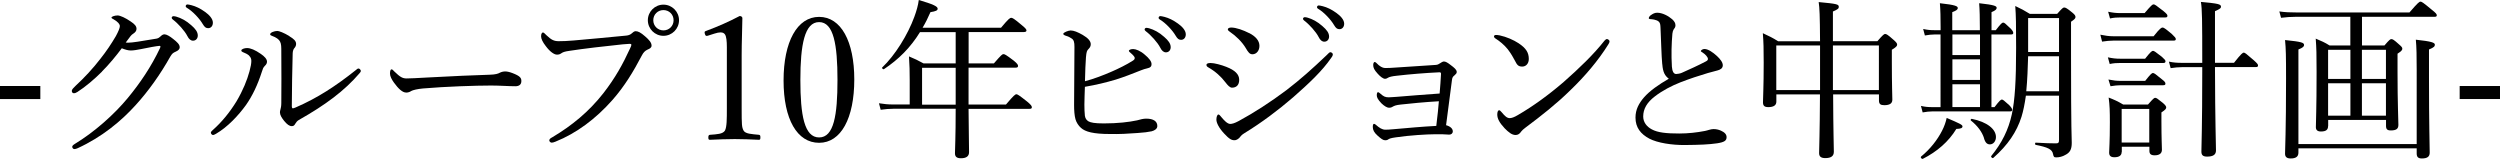
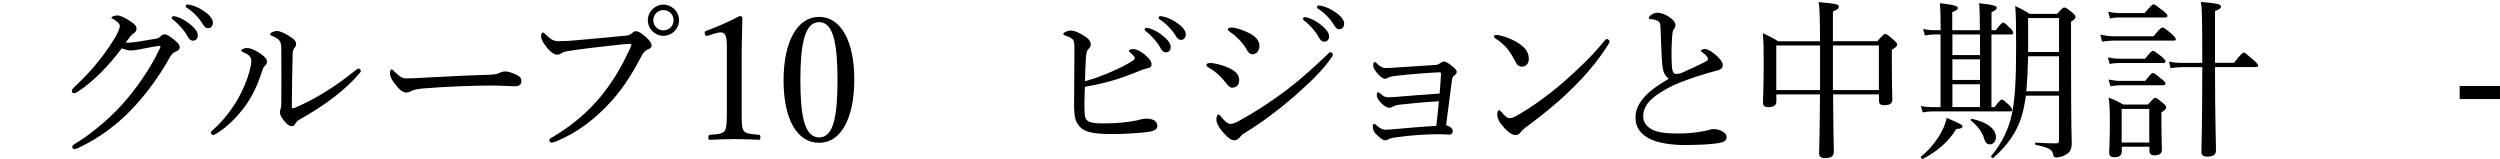
<svg xmlns="http://www.w3.org/2000/svg" viewBox="0 0 349.62 22.21">
  <g id="a" />
  <g id="b">
    <g id="c">
      <g id="d">
        <g>
-           <path d="M5.64,13.85H0v-1.82H5.64v1.82Z" />
          <path d="M14.27,10.01c-1.08,1.08-2.33,2.14-3.46,2.86-.22,.14-.36,.17-.46,.17-.19,0-.31-.12-.31-.34,0-.17,.22-.41,.55-.72,1.18-1.08,2.45-2.45,3.46-3.77,.82-1.03,1.54-2.11,2.16-3.17,.36-.67,.55-1.13,.55-1.39s-.24-.58-.86-.94c-.17-.1-.31-.14-.31-.26s.43-.29,.86-.29c.36,0,1.13,.36,1.82,.84,.58,.38,.82,.67,.82,1.03,0,.26-.14,.48-.48,.7-.24,.14-.36,.31-1.03,1.22,.12,.02,.19,.02,.31,.02,.29,0,.82-.05,1.37-.14,1.08-.17,1.82-.29,2.64-.43,.24-.05,.41-.17,.55-.31,.19-.19,.36-.29,.55-.29,.29,0,.74,.26,1.22,.65,.55,.43,.91,.77,.91,1.15,0,.31-.24,.48-.55,.62-.41,.19-.48,.24-.77,.7-1.37,2.45-3.05,4.82-4.85,6.79-2.02,2.23-4.7,4.46-8.11,6.02-.17,.07-.31,.12-.46,.12s-.29-.17-.29-.31,.1-.24,.31-.38c2.88-1.75,5.57-4.18,7.44-6.43,1.73-2.09,3.29-4.39,4.54-7.03,.02-.07,.05-.14,.05-.19s-.05-.1-.12-.1c-.36,.02-1.68,.26-2.62,.46-.55,.1-.98,.19-1.42,.19-.36,0-.77-.12-1.25-.31-.77,1.03-1.73,2.21-2.78,3.26ZM24.66,2.33c.65,.19,1.37,.55,2.09,1.2,.58,.5,.91,.94,.91,1.44,0,.38-.24,.72-.67,.72-.31,0-.58-.22-.79-.65-.36-.72-1.32-1.78-2.02-2.3-.1-.07-.17-.17-.17-.24,0-.12,.1-.24,.26-.24,.14,0,.31,.05,.38,.07Zm2.09-1.61c.65,.17,1.25,.46,1.92,.94,.58,.41,1.1,.96,1.1,1.51,0,.48-.29,.77-.65,.77-.31,0-.5-.12-.77-.58-.43-.74-1.39-1.78-2.21-2.26-.1-.05-.17-.14-.17-.24,0-.12,.1-.24,.24-.24,.12,0,.31,.05,.53,.1Z" />
          <path d="M34.85,7.78c-.26-.22-.55-.36-.91-.5-.12-.05-.19-.12-.19-.22,0-.19,.43-.34,.79-.34,.5,0,1.13,.26,1.94,.82,.5,.34,.86,.72,.86,1.08,0,.22-.1,.41-.31,.6-.22,.22-.29,.43-.41,.82-.58,1.8-1.3,3.34-2.23,4.66-1.06,1.46-2.54,3.05-4.18,4.01-.14,.07-.29,.17-.43,.17-.12,0-.29-.17-.29-.31,0-.12,.05-.19,.24-.36,1.34-1.18,2.42-2.54,3.34-4.03,.91-1.54,1.49-2.98,1.82-4.2,.17-.62,.26-1.1,.26-1.46,0-.31-.1-.53-.31-.72Zm5.62-2.71c.6,.36,.94,.65,.94,1.08,0,.22-.1,.43-.26,.6-.1,.1-.22,.41-.22,.74-.07,2.5-.1,4.66-.12,7.37,0,.19,.07,.29,.12,.29,.07,0,.19-.02,.41-.12,3.05-1.32,5.62-3,8.4-5.21,.17-.14,.26-.24,.41-.24,.12,0,.31,.19,.31,.34,0,.1-.1,.24-.17,.31-2.11,2.47-4.8,4.46-8.5,6.55-.24,.14-.36,.31-.48,.5-.14,.26-.26,.36-.5,.36-.34,0-.65-.22-1.08-.74-.34-.43-.58-.82-.58-1.18,0-.12,.02-.26,.07-.41,.05-.17,.12-.48,.12-.91,.02-2.18,.02-4.58,0-7.01,0-.86,0-1.22-.17-1.56-.14-.31-.53-.6-1.15-.82-.14-.05-.24-.1-.24-.22,0-.24,.6-.46,1.01-.46,.22,0,.89,.24,1.68,.72Z" />
          <path d="M56.77,12.94c-.48,0-1.06-.53-1.68-1.39-.31-.43-.55-.89-.55-1.25,0-.31,.05-.6,.22-.6,.12,0,.22,.12,.38,.29,.84,.82,1.18,.98,1.73,.98,.5,0,1.42-.05,3.05-.14,3.26-.19,6.5-.31,8.54-.38,.82-.02,1.2-.14,1.46-.29,.19-.1,.48-.17,.74-.17,.24,0,.58,.07,.98,.22,1.13,.43,1.27,.7,1.27,1.13,0,.48-.31,.72-.84,.72-.91,0-2.21-.1-3.38-.1-2.14,0-6.38,.14-9.53,.41-.77,.07-1.42,.22-1.66,.36-.17,.12-.41,.22-.74,.22Z" />
          <path d="M76.82,19.63c0-.17,.14-.29,.41-.43,2.74-1.63,5.09-3.55,7.13-6.14,1.7-2.18,2.76-4.13,3.74-6.26,.12-.24,.19-.41,.19-.55,0-.1-.1-.12-.24-.12-.12,0-.41,.02-.96,.07-2.38,.24-5.59,.62-7.46,.91-.7,.1-.91,.19-1.13,.34s-.36,.19-.62,.19c-.38,0-.98-.41-1.56-1.2-.43-.55-.65-1.01-.65-1.37,0-.41,.17-.53,.26-.53,.12,0,.29,.19,.48,.38,.7,.67,1.08,.84,1.73,.84,.58,0,1.18-.02,2.09-.1,2.42-.22,4.87-.43,7.22-.67,.38-.02,.67-.12,.86-.29,.19-.17,.38-.34,.58-.34,.34,0,.72,.19,1.32,.72,.58,.5,.91,.89,.91,1.3,0,.29-.26,.43-.55,.55-.38,.17-.6,.43-.79,.79-1.2,2.28-2.42,4.32-4.13,6.26-2.33,2.64-5.04,4.66-7.97,5.83-.22,.1-.43,.14-.53,.14-.17,0-.34-.17-.34-.34ZM94.96,2.83c0,1.2-.98,2.18-2.18,2.18s-2.18-.98-2.18-2.18,.98-2.18,2.18-2.18,2.18,.98,2.18,2.18Zm-3.6,0c0,.79,.62,1.42,1.42,1.42s1.42-.62,1.42-1.42-.62-1.42-1.42-1.42-1.42,.62-1.42,1.42Z" />
          <path d="M99,4.99c-.24,.07-.34,.05-.43-.26-.07-.29-.05-.34,.24-.43,1.56-.58,3.14-1.27,4.63-2.06,.24,0,.38,.14,.38,.29-.02,1.9-.1,3.26-.1,5.21v7.37c0,2.38,.02,2.66,.26,3.14,.26,.48,1.15,.5,2.14,.6,.17,.02,.22,.1,.22,.36,0,.29-.05,.34-.22,.34-1.06-.05-2.35-.1-3.36-.1-1.15,0-2.33,.05-3.46,.1-.19,0-.24-.05-.24-.34,0-.26,.07-.34,.24-.36,.96-.07,1.8-.1,2.09-.6,.26-.53,.26-1.56,.26-3.14V6.6c0-.86-.07-1.49-.26-1.78-.12-.17-.29-.29-.62-.29-.22,0-.5,.05-.86,.17l-.91,.29Z" />
          <path d="M119.47,11.11c0,5.42-1.85,8.86-4.92,8.86s-4.97-3.29-4.97-8.71,1.9-8.9,4.97-8.9,4.92,3.43,4.92,8.76Zm-7.54,.07c0,4.92,.55,8.04,2.62,8.04s2.57-3.12,2.57-8.04-.53-8.09-2.57-8.09-2.62,3.19-2.62,8.09Z" />
-           <path d="M127.22,11.18c0-1.18-.02-2.09-.1-3.29,.84,.34,1.2,.53,2.04,.98h4.49V4.49h-4.99c-1.32,2.14-2.95,3.79-5.04,5.18-.12,.07-.34-.14-.24-.24,1.78-1.68,3.58-4.58,4.49-7.08,.31-.84,.53-1.63,.62-2.35,2.02,.6,2.64,.89,2.64,1.22,0,.24-.26,.36-1.01,.48-.34,.79-.7,1.51-1.1,2.18h10.97c1.08-1.3,1.27-1.39,1.42-1.39,.17,0,.36,.07,1.49,1.03,.53,.43,.65,.6,.65,.74s-.12,.22-.36,.22h-7.73v4.39h3.53c1.06-1.22,1.18-1.3,1.34-1.3s.31,.05,1.44,.91c.53,.43,.6,.6,.6,.74,0,.17-.1,.24-.34,.24h-6.58v5.16h5.23c1.13-1.34,1.32-1.44,1.46-1.44s.34,.1,1.51,1.03c.55,.46,.65,.62,.65,.79,0,.14-.07,.22-.31,.22h-8.54c.02,2.98,.07,5.23,.07,6.05,0,.58-.38,.86-1.13,.86-.6,0-.84-.22-.84-.7,0-.5,.1-2.23,.1-6.22h-8.74c-.6,0-1.06,.05-1.75,.14l-.24-.91c.77,.12,1.27,.17,1.97,.17h2.33v-3.46Zm6.43,3.46v-5.16h-4.7v5.16h4.7Z" />
          <path d="M151.65,14.62c0,.48,.02,1.22,.07,1.58,.07,.41,.24,.6,.5,.77,.31,.17,.86,.29,2.14,.29,1.94,0,3.55-.19,4.66-.43,.43-.12,.86-.24,1.27-.24,1.03,0,1.56,.38,1.56,1.03,0,.38-.34,.62-.79,.74-.48,.1-1.1,.19-1.97,.24-1.25,.1-2.62,.17-3.86,.14-2.33,0-3.46-.31-4.06-.86-.34-.29-.65-.77-.77-1.22-.14-.5-.19-1.2-.19-1.99,0-2.71,.05-5.4,.05-8.11,0-.65-.07-1.01-.46-1.22-.29-.19-.58-.31-.86-.38-.14-.05-.24-.12-.24-.24,0-.17,.7-.46,1.03-.46,.43,0,.98,.22,1.68,.62,.79,.46,1.13,.89,1.13,1.3,0,.29-.12,.48-.31,.67-.24,.24-.29,.41-.36,1.15-.05,.74-.12,1.99-.14,3.36,1.18-.31,2.54-.82,3.79-1.37,.79-.34,2.06-.96,2.88-1.49,.22-.14,.29-.22,.29-.41,0-.12-.24-.41-.53-.65-.17-.14-.29-.24-.29-.34s.22-.24,.6-.24c.36,0,1.01,.24,1.63,.79,.6,.5,.96,.96,.94,1.34,0,.26-.12,.48-.65,.58-.24,.05-.46,.12-.82,.26-1.2,.48-2.38,.94-3.53,1.3-1.46,.43-2.66,.72-4.32,1.01-.02,.84-.07,1.7-.07,2.47Zm9.07-10.66c.65,.19,1.37,.55,2.09,1.2,.58,.5,.91,.94,.91,1.44,0,.38-.24,.72-.67,.72-.31,0-.58-.22-.79-.65-.36-.72-1.32-1.78-2.02-2.3-.1-.07-.17-.17-.17-.24,0-.12,.1-.24,.26-.24,.14,0,.31,.05,.38,.07Zm2.09-1.61c.65,.17,1.25,.46,1.92,.94,.58,.41,1.1,.96,1.1,1.51,0,.48-.29,.77-.65,.77-.31,0-.5-.12-.77-.58-.43-.74-1.39-1.78-2.21-2.26-.1-.05-.17-.14-.17-.24,0-.12,.1-.24,.24-.24,.12,0,.31,.05,.53,.1Z" />
          <path d="M171.52,9.36c1.18,.46,1.78,1.03,1.78,1.8s-.43,1.1-1.01,1.1c-.29,0-.58-.31-.91-.74-.62-.82-1.42-1.54-2.42-2.11-.17-.1-.24-.19-.24-.34s.17-.26,.58-.26c.53,0,1.49,.26,2.23,.55Zm1.92,9.77c-.14,.22-.48,.48-.79,.48-.41,0-.72-.14-1.46-.94-.74-.79-1.08-1.51-1.08-1.94,0-.38,.12-.72,.29-.72,.12,0,.29,.22,.46,.43,.29,.34,.77,.89,1.18,.89,.22,0,.58-.07,1.2-.41,2.09-1.13,4.44-2.64,6.7-4.34,1.94-1.49,3.55-2.93,5.54-4.82,.26-.24,.43-.46,.55-.46,.17,0,.36,.14,.36,.29,0,.12-.02,.24-.22,.5-1.27,1.85-3.12,3.58-5.33,5.52-2.11,1.82-4.39,3.53-6.82,5.02-.31,.19-.48,.36-.58,.5Zm1.27-14.5c.89,.46,1.42,1.06,1.42,1.78,0,.67-.41,1.18-.98,1.18-.38,0-.58-.26-.96-.91-.5-.82-1.3-1.63-2.26-2.28-.14-.1-.22-.17-.22-.31,0-.12,.19-.24,.46-.24,.7,0,1.7,.36,2.54,.79Zm8.16-2.16c.65,.19,1.37,.55,2.09,1.2,.58,.5,.91,.94,.91,1.44,0,.38-.24,.72-.67,.72-.31,0-.58-.22-.79-.65-.36-.72-1.32-1.78-2.02-2.3-.1-.07-.17-.17-.17-.24,0-.12,.1-.24,.26-.24,.14,0,.31,.05,.38,.07Zm2.09-1.61c.65,.17,1.25,.46,1.92,.94,.58,.41,1.1,.96,1.1,1.51,0,.48-.29,.77-.65,.77-.31,0-.5-.12-.77-.58-.43-.74-1.39-1.78-2.21-2.26-.1-.05-.17-.14-.17-.24,0-.12,.1-.24,.24-.24,.12,0,.31,.05,.53,.1Z" />
          <path d="M201.23,14.16c-2.06,.12-3.98,.31-5.33,.46-.67,.07-.91,.17-1.15,.31-.19,.12-.36,.14-.5,.14-.26,0-.67-.24-1.06-.62-.5-.53-.65-.82-.65-1.13,0-.26,.07-.43,.17-.43,.05,0,.17,.05,.29,.17,.48,.43,.7,.55,1.22,.55,.26,0,.7-.05,1.13-.07,1.99-.17,3.89-.31,5.98-.46,.1-1.08,.14-1.9,.19-2.71,.02-.19-.05-.26-.22-.26-2.04,.1-4.03,.26-5.95,.48-.7,.07-1.03,.17-1.2,.26-.12,.07-.26,.17-.46,.17-.26,0-.67-.31-1.03-.72-.48-.53-.62-.82-.62-1.22,0-.26,.12-.41,.19-.41,.1,0,.17,.05,.26,.14,.43,.46,.86,.7,1.18,.7,.41,0,.84,0,1.34-.05,1.92-.14,3.82-.24,5.78-.38,.26-.02,.41-.1,.58-.22,.17-.12,.41-.26,.55-.26,.24,0,.5,.14,.96,.5,.48,.36,.84,.65,.84,.96,0,.19-.1,.29-.29,.46-.24,.19-.34,.31-.38,.7-.24,1.9-.53,3.96-.82,6.29,.62,.17,.94,.5,.94,.86,0,.29-.22,.46-.5,.46-.19,0-.55-.02-.94-.05h-1.13c-.98,0-3.46,.14-5.4,.43-.72,.1-.91,.19-1.06,.29-.12,.1-.29,.12-.43,.12-.29,0-.58-.22-1.06-.65-.48-.43-.67-.79-.67-1.22,0-.36,.1-.43,.17-.43s.17,.05,.24,.12c.53,.46,.89,.7,1.37,.7,.29,0,.6-.02,1.15-.07,1.97-.17,3.96-.36,5.95-.46,.19-1.49,.29-2.57,.36-3.43Z" />
          <path d="M209.7,4.94c1.01,.22,1.97,.65,2.66,1.1,1.06,.7,1.44,1.32,1.44,2.21,0,.62-.38,1.06-.91,1.06s-.72-.19-1.03-.82c-.24-.46-.53-.98-1.01-1.61-.5-.62-1.13-1.13-1.73-1.51-.12-.07-.19-.19-.19-.29s.12-.19,.26-.19c.1,0,.24,0,.5,.05Zm15.39,.84c0,.12-.05,.26-.17,.43-1.42,2.28-3.26,4.44-5.33,6.43-1.94,1.9-4.01,3.53-6.26,5.21-.26,.19-.5,.41-.6,.55-.19,.31-.46,.48-.77,.48-.55,0-1.01-.41-1.54-.94-.74-.79-1.03-1.37-1.03-1.92,0-.36,.1-.6,.26-.6,.1,0,.17,.07,.34,.26,.48,.58,.77,.84,1.15,.84,.24,0,.62-.12,1.13-.43,2.11-1.22,4.32-2.83,6.41-4.63,2.16-1.9,4.2-3.86,5.71-5.78,.12-.14,.24-.22,.34-.22,.14,0,.36,.17,.36,.31Z" />
          <path d="M232.46,8.98c-.12-1.25-.14-3.02-.24-5.04-.02-.53-.05-.7-.22-.89-.17-.17-.38-.24-.67-.31-.26-.05-.36-.05-.58-.07-.12-.02-.17-.05-.17-.14,0-.14,.17-.34,.29-.41,.31-.22,.55-.34,.89-.34,.7,0,1.54,.43,2.09,.91,.31,.29,.46,.53,.46,.86,0,.26-.14,.41-.26,.58-.07,.12-.14,.29-.17,.58-.12,1.39-.17,2.93-.07,4.61,.05,.62,.22,1.03,.6,1.03,.17,0,.58-.07,.79-.17,1.03-.46,2.3-1.03,3.34-1.58,.22-.12,.31-.19,.31-.36,0-.26-.36-.65-.77-.91-.14-.1-.22-.12-.22-.19,0-.1,.24-.29,.5-.29,.53,0,1.2,.48,1.75,.98,.5,.46,.82,.91,.82,1.3,0,.43-.36,.62-.74,.72-.38,.1-.84,.22-1.34,.36-1.22,.36-2.52,.79-3.84,1.3-1.22,.48-2.52,1.15-3.58,1.97-1.1,.84-1.63,1.75-1.63,2.81,0,.79,.48,1.42,1.2,1.8,.84,.46,2.06,.58,3.84,.58,1.25,0,2.47-.14,3.6-.36,.38-.07,.79-.26,1.2-.26,.34,0,.7,.07,1.03,.22,.53,.24,.79,.53,.79,.91,0,.48-.29,.7-1.32,.86-1.18,.17-2.42,.22-4.49,.24-1.82,.02-3.84-.29-4.99-.89-1.22-.65-1.94-1.56-1.94-2.95,0-1.13,.48-1.99,1.18-2.81,.82-.94,2.09-1.82,3.48-2.62-.53-.41-.82-.86-.91-2.02Z" />
          <path d="M254.53,5.76c-.02-3.67-.07-4.63-.19-5.47,2.57,.24,2.81,.31,2.81,.67,0,.22-.07,.31-.82,.65V5.76h6.22c.79-.91,.94-1.01,1.08-1.01,.17,0,.34,.07,1.2,.84,.41,.36,.48,.5,.48,.65,0,.19-.12,.34-.74,.72v1.7c0,3.26,.07,4.8,.07,5.28,0,.53-.38,.77-1.13,.77-.53,0-.74-.17-.74-.65v-.86h-6.41c.02,5.28,.1,7.2,.1,8.02,0,.6-.38,.89-1.2,.89-.62,0-.86-.24-.86-.7,0-.67,.1-2.83,.12-8.21h-6.1v1.01c0,.5-.36,.77-1.13,.77-.53,0-.74-.19-.74-.67,0-.67,.1-2.11,.1-5.54,0-1.92-.02-2.88-.12-4.13,.91,.43,1.34,.62,2.14,1.13h5.88Zm-6.12,.6v6.24h6.12V6.36h-6.12Zm7.92,6.24h6.43V6.36h-6.43v6.24Z" />
          <path d="M268.64,21.91c1.3-1.06,2.3-2.35,2.95-3.62,.31-.6,.53-1.22,.65-1.8,1.8,.77,2.21,.96,2.21,1.18s-.19,.34-.86,.36c-1.08,1.78-2.69,3.17-4.68,4.18-.14,.07-.38-.19-.26-.29Zm1.92-17.09c-.46,0-.82,.05-1.37,.14l-.24-.91c.62,.14,1.03,.17,1.58,.17h.86v-.46c0-1.25-.02-2.33-.1-3.31,2.23,.24,2.5,.43,2.5,.67,0,.22-.19,.36-.77,.58v2.52h3.86v-.36c0-1.32-.02-2.45-.1-3.41,2.21,.24,2.45,.41,2.45,.65,0,.19-.14,.36-.72,.6v2.52h.6c.72-.94,.89-1.06,1.03-1.06,.17,0,.29,.12,1.03,.82,.26,.26,.38,.48,.38,.62s-.07,.22-.31,.22h-2.74V14.98h.43c.72-.94,.89-1.06,1.03-1.06s.29,.12,1.03,.79c.29,.31,.41,.5,.41,.65s-.07,.22-.31,.22h-10.87c-.46,0-.77,.05-1.34,.14l-.24-.91c.6,.14,1.01,.17,1.56,.17h1.18V4.82h-.84Zm6.34,0h-3.86v2.88h3.86v-2.88Zm-3.86,6.36h3.86v-2.88h-3.86v2.88Zm0,3.79h3.86v-3.19h-3.86v3.19Zm4.42,4.34c-.26-.82-.86-1.68-1.85-2.47-.07-.07,.05-.24,.14-.22,2.14,.43,3.38,1.44,3.38,2.54,0,.6-.38,1.03-.84,1.03-.36,0-.65-.19-.84-.89Zm5.86-5.95c-.17,1.18-.36,2.14-.62,2.98-.67,2.11-1.9,3.94-3.94,5.74-.12,.12-.38-.14-.29-.26,1.49-1.82,2.4-3.65,2.88-5.83,.43-1.99,.6-4.68,.6-9.29,0-3.41-.02-4.49-.12-5.86,.89,.41,1.25,.62,2.04,1.1h3.82c.72-.82,.84-.89,.98-.89,.17,0,.34,.05,1.15,.72,.38,.31,.43,.46,.43,.6,0,.19-.07,.29-.62,.67V7.92c0,10.68,.1,11.33,.1,12.05,0,.91-.24,1.37-.91,1.7-.36,.22-.84,.34-1.25,.34-.31,0-.38-.07-.46-.48-.12-.65-.74-.94-2.42-1.27-.12-.02-.12-.31,0-.31,1.22,.07,2.18,.1,2.83,.1,.34,0,.43-.1,.43-.48v-6.19h-4.63Zm.31-5.5c-.05,1.63-.1,3.26-.26,4.9h4.58V7.87h-4.32Zm4.32-5.33h-4.32V7.27h4.32V2.54Z" />
          <path d="M293.71,4.85c.7,.14,1.22,.22,1.85,.22h5.62c.89-1.13,1.1-1.22,1.25-1.22s.34,.1,1.3,.91c.43,.41,.55,.55,.55,.7s-.07,.22-.31,.22h-8.42c-.5,0-.98,.05-1.58,.14l-.24-.96Zm1.08,3.17c.67,.14,1.1,.19,1.7,.19h3.5c.77-.98,.96-1.1,1.1-1.1s.34,.12,1.25,.84c.38,.34,.5,.48,.5,.62,0,.17-.1,.24-.31,.24h-6.05c-.46,0-.89,.02-1.44,.14l-.26-.94Zm.02-6.38c.67,.14,1.13,.19,1.73,.19h3.38c.94-1.1,1.1-1.22,1.25-1.22,.17,0,.34,.12,1.39,.94,.43,.36,.55,.5,.55,.65,0,.17-.07,.24-.31,.24h-6.26c-.5,0-.89,.02-1.46,.14l-.26-.94Zm.05,9.48c.7,.14,1.13,.19,1.73,.19h3.41c.77-.98,.94-1.1,1.08-1.1,.17,0,.34,.12,1.27,.89,.38,.29,.48,.43,.48,.6,0,.14-.07,.22-.31,.22h-5.93c-.48,0-.86,.05-1.44,.14l-.29-.94Zm1.85,10.13c0,.48-.34,.74-1.01,.74-.5,0-.74-.19-.74-.65,0-.48,.1-1.37,.1-4.22,0-1.54-.02-2.38-.17-3.48,.86,.34,1.22,.5,2.04,.98h3.46c.74-.84,.86-.94,1.01-.94,.17,0,.31,.1,1.08,.72,.36,.31,.46,.48,.46,.62,0,.19-.12,.34-.67,.7v1.22c0,2.42,.07,3.65,.07,4.01,0,.5-.36,.77-1.01,.77-.53,0-.74-.19-.74-.62v-.58h-3.86v.72Zm3.86-6.02h-3.86v4.7h3.86v-4.7Zm9.19-5.83c.02,7.82,.14,10.66,.14,11.64,0,.6-.41,.86-1.25,.86-.58,0-.79-.22-.79-.7,0-.79,.12-3.31,.12-11.21v-.6h-2.81c-.53,0-1.01,.05-1.61,.14l-.24-.91c.67,.14,1.2,.17,1.85,.17h2.81c0-5.98-.02-7.56-.19-8.52,2.42,.22,2.81,.31,2.81,.67,0,.17-.07,.29-.84,.62v7.22h2.66c1.03-1.3,1.22-1.42,1.37-1.42s.31,.12,1.39,1.06c.48,.43,.6,.58,.6,.72,0,.17-.07,.24-.31,.24h-5.71Z" />
-           <path d="M325.58,17.62c0,.53-.29,.77-1.01,.77-.48,0-.7-.22-.7-.6,0-.86,.1-2.33,.1-7.73,0-2.52-.02-3.31-.12-4.66,.84,.36,1.2,.5,1.94,.96h2.9V2.35h-7.63c-.74,0-1.32,.05-2.06,.14l-.24-.89c.84,.12,1.54,.14,2.33,.14h15.87c1.22-1.42,1.39-1.51,1.54-1.51,.17,0,.34,.1,1.58,1.13,.58,.46,.7,.62,.7,.77s-.07,.22-.31,.22h-10.15V6.36h3.14c.7-.82,.82-.89,.96-.89,.19,0,.34,.07,1.08,.74,.36,.31,.46,.43,.46,.6,0,.19-.12,.34-.67,.7v2.54c0,4.42,.12,6.72,.12,7.42,0,.55-.31,.77-1.06,.77-.5,0-.67-.17-.67-.65v-.82h-8.09v.84Zm-4.15,3.72c0,.55-.34,.82-1.08,.82-.55,0-.79-.22-.79-.67,0-.65,.14-3.1,.14-10.49,0-3.26-.02-4.15-.14-5.4,2.33,.24,2.66,.36,2.66,.7,0,.19-.14,.36-.79,.62v13.23h16.54V9.82c0-1.94-.02-3.24-.12-4.27,2.21,.24,2.66,.41,2.66,.7,0,.22-.1,.38-.82,.67v3.98c0,6.53,.1,9.53,.1,10.44,0,.55-.31,.82-1.1,.82-.53,0-.72-.22-.72-.7v-.72h-16.54v.6Zm4.15-14.38v4.08h3.12V6.96h-3.12Zm3.12,9.22v-4.54h-3.12v4.54h3.12Zm4.97-9.22h-3.36v4.08h3.36V6.96Zm0,4.68h-3.36v4.54h3.36v-4.54Z" />
          <path d="M349.62,13.85h-5.64v-1.82h5.64v1.82Z" />
        </g>
      </g>
    </g>
  </g>
</svg>